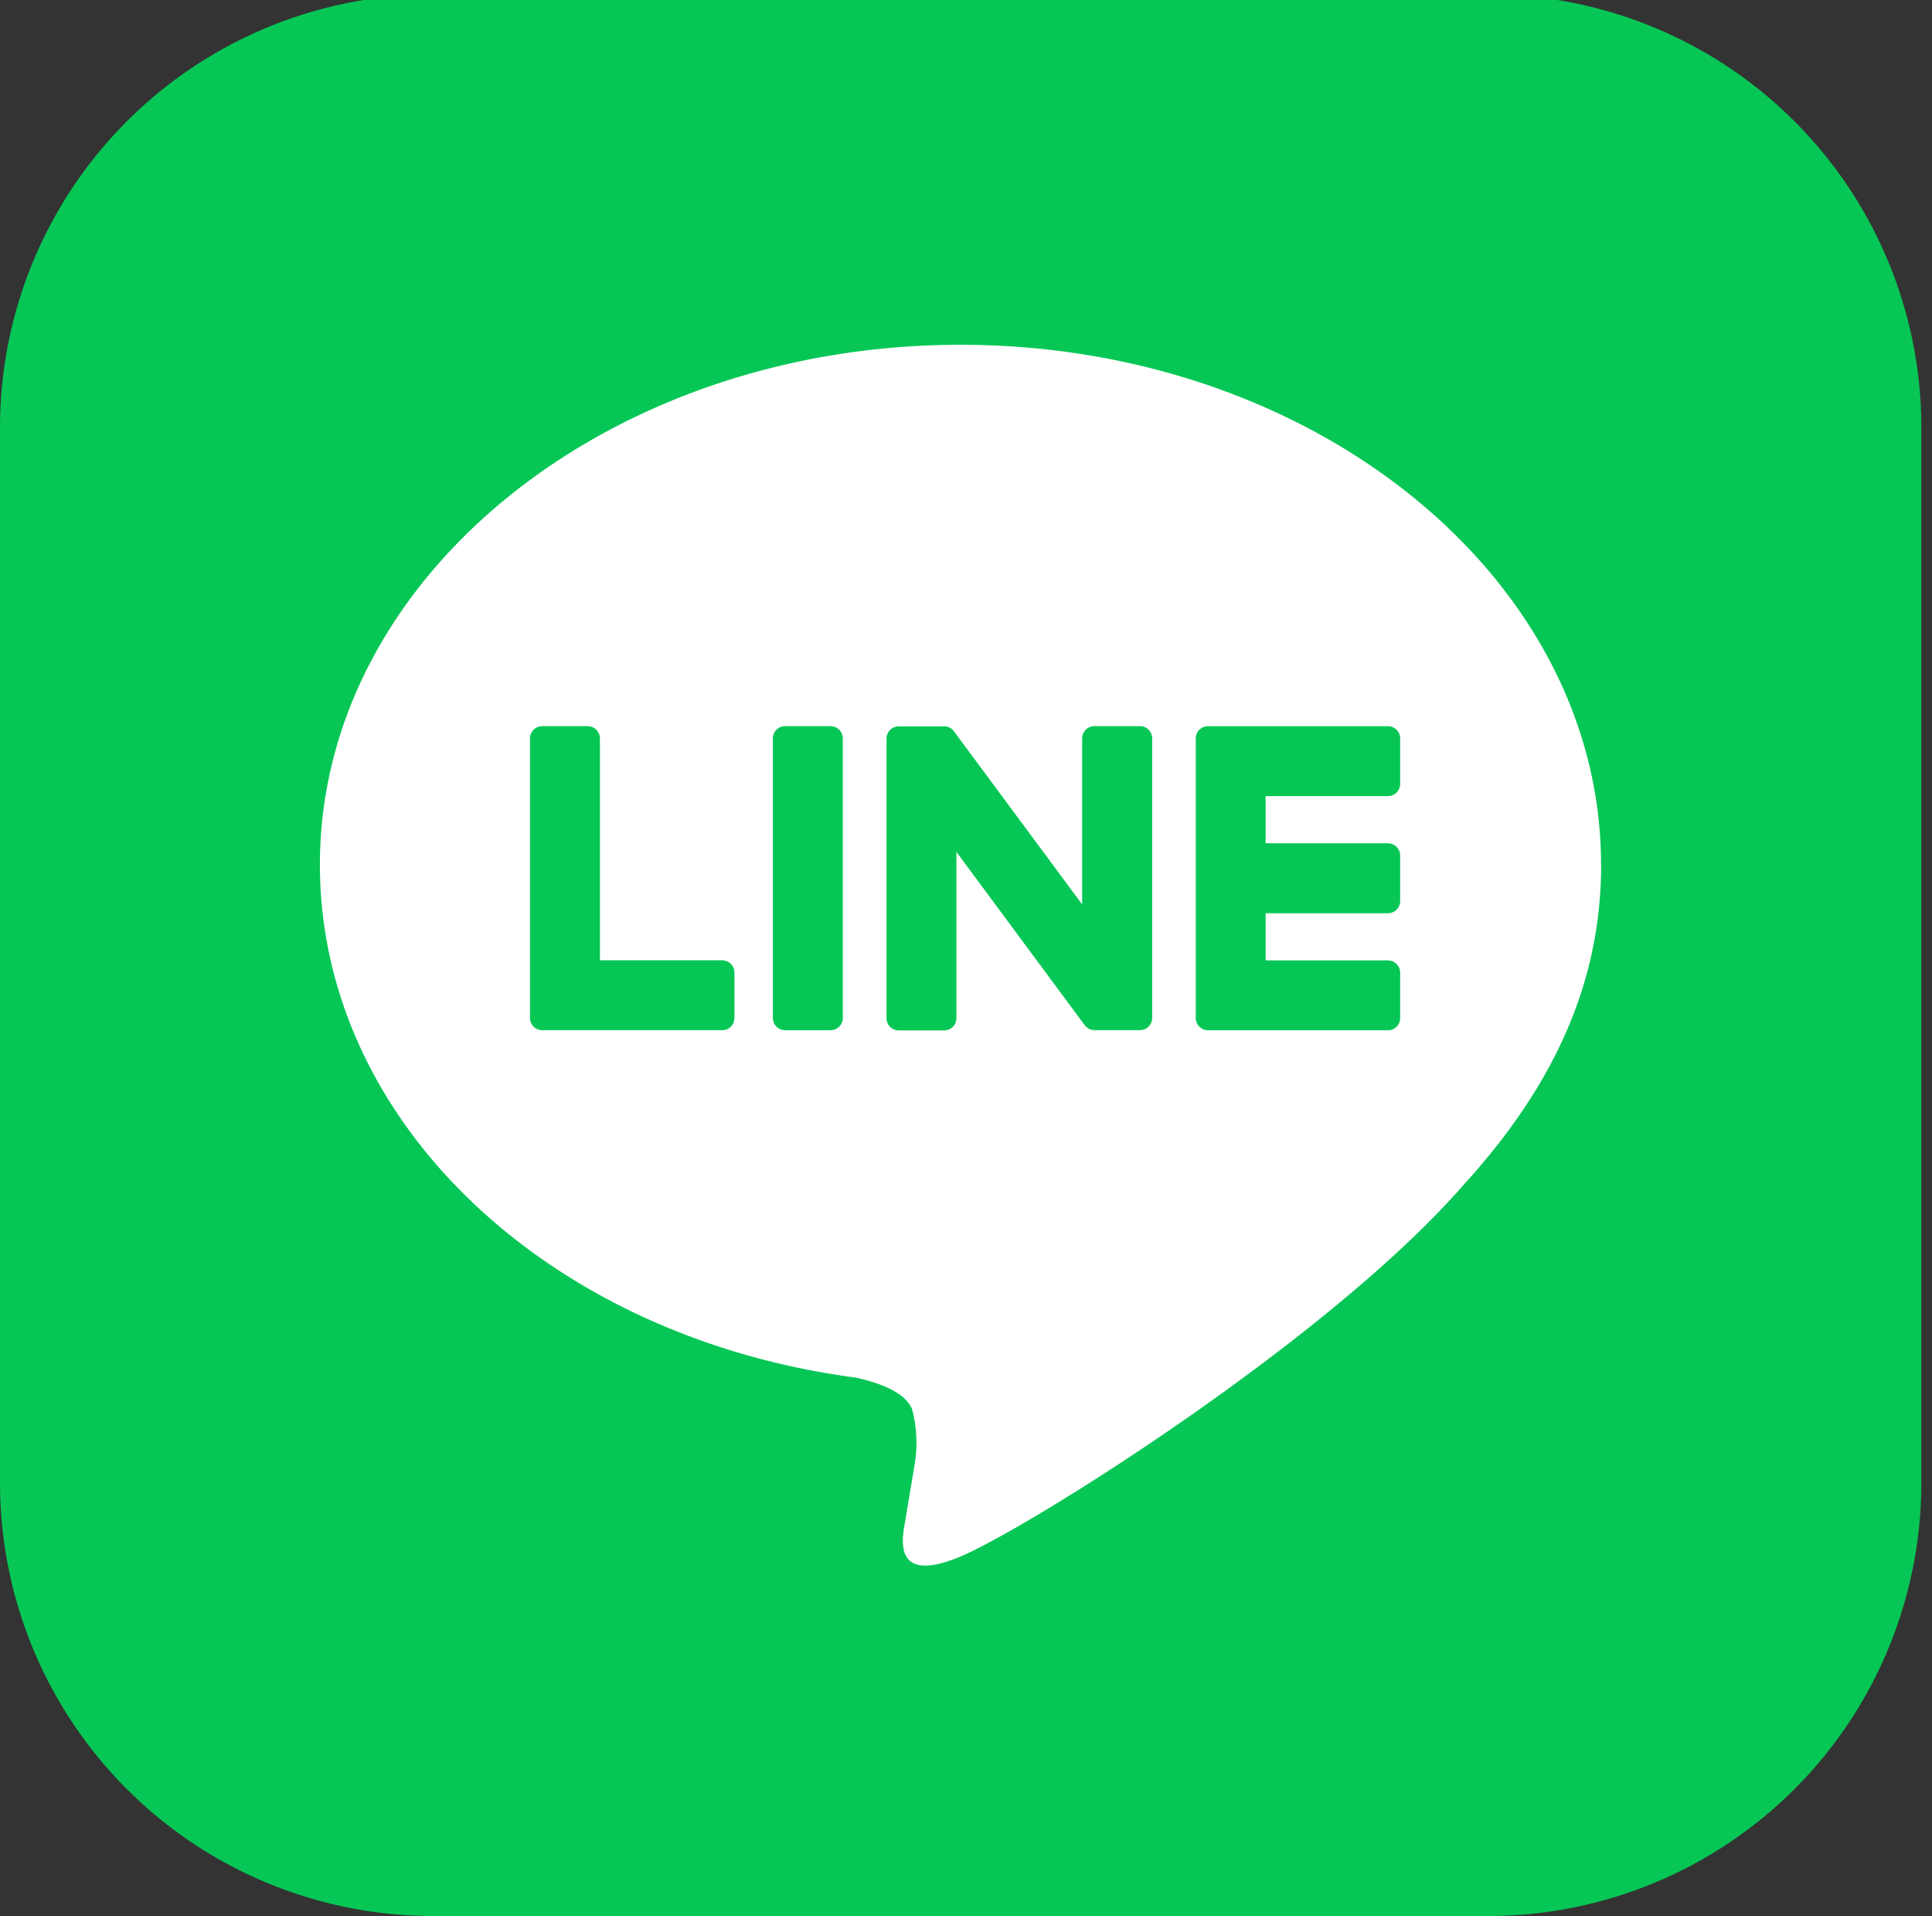
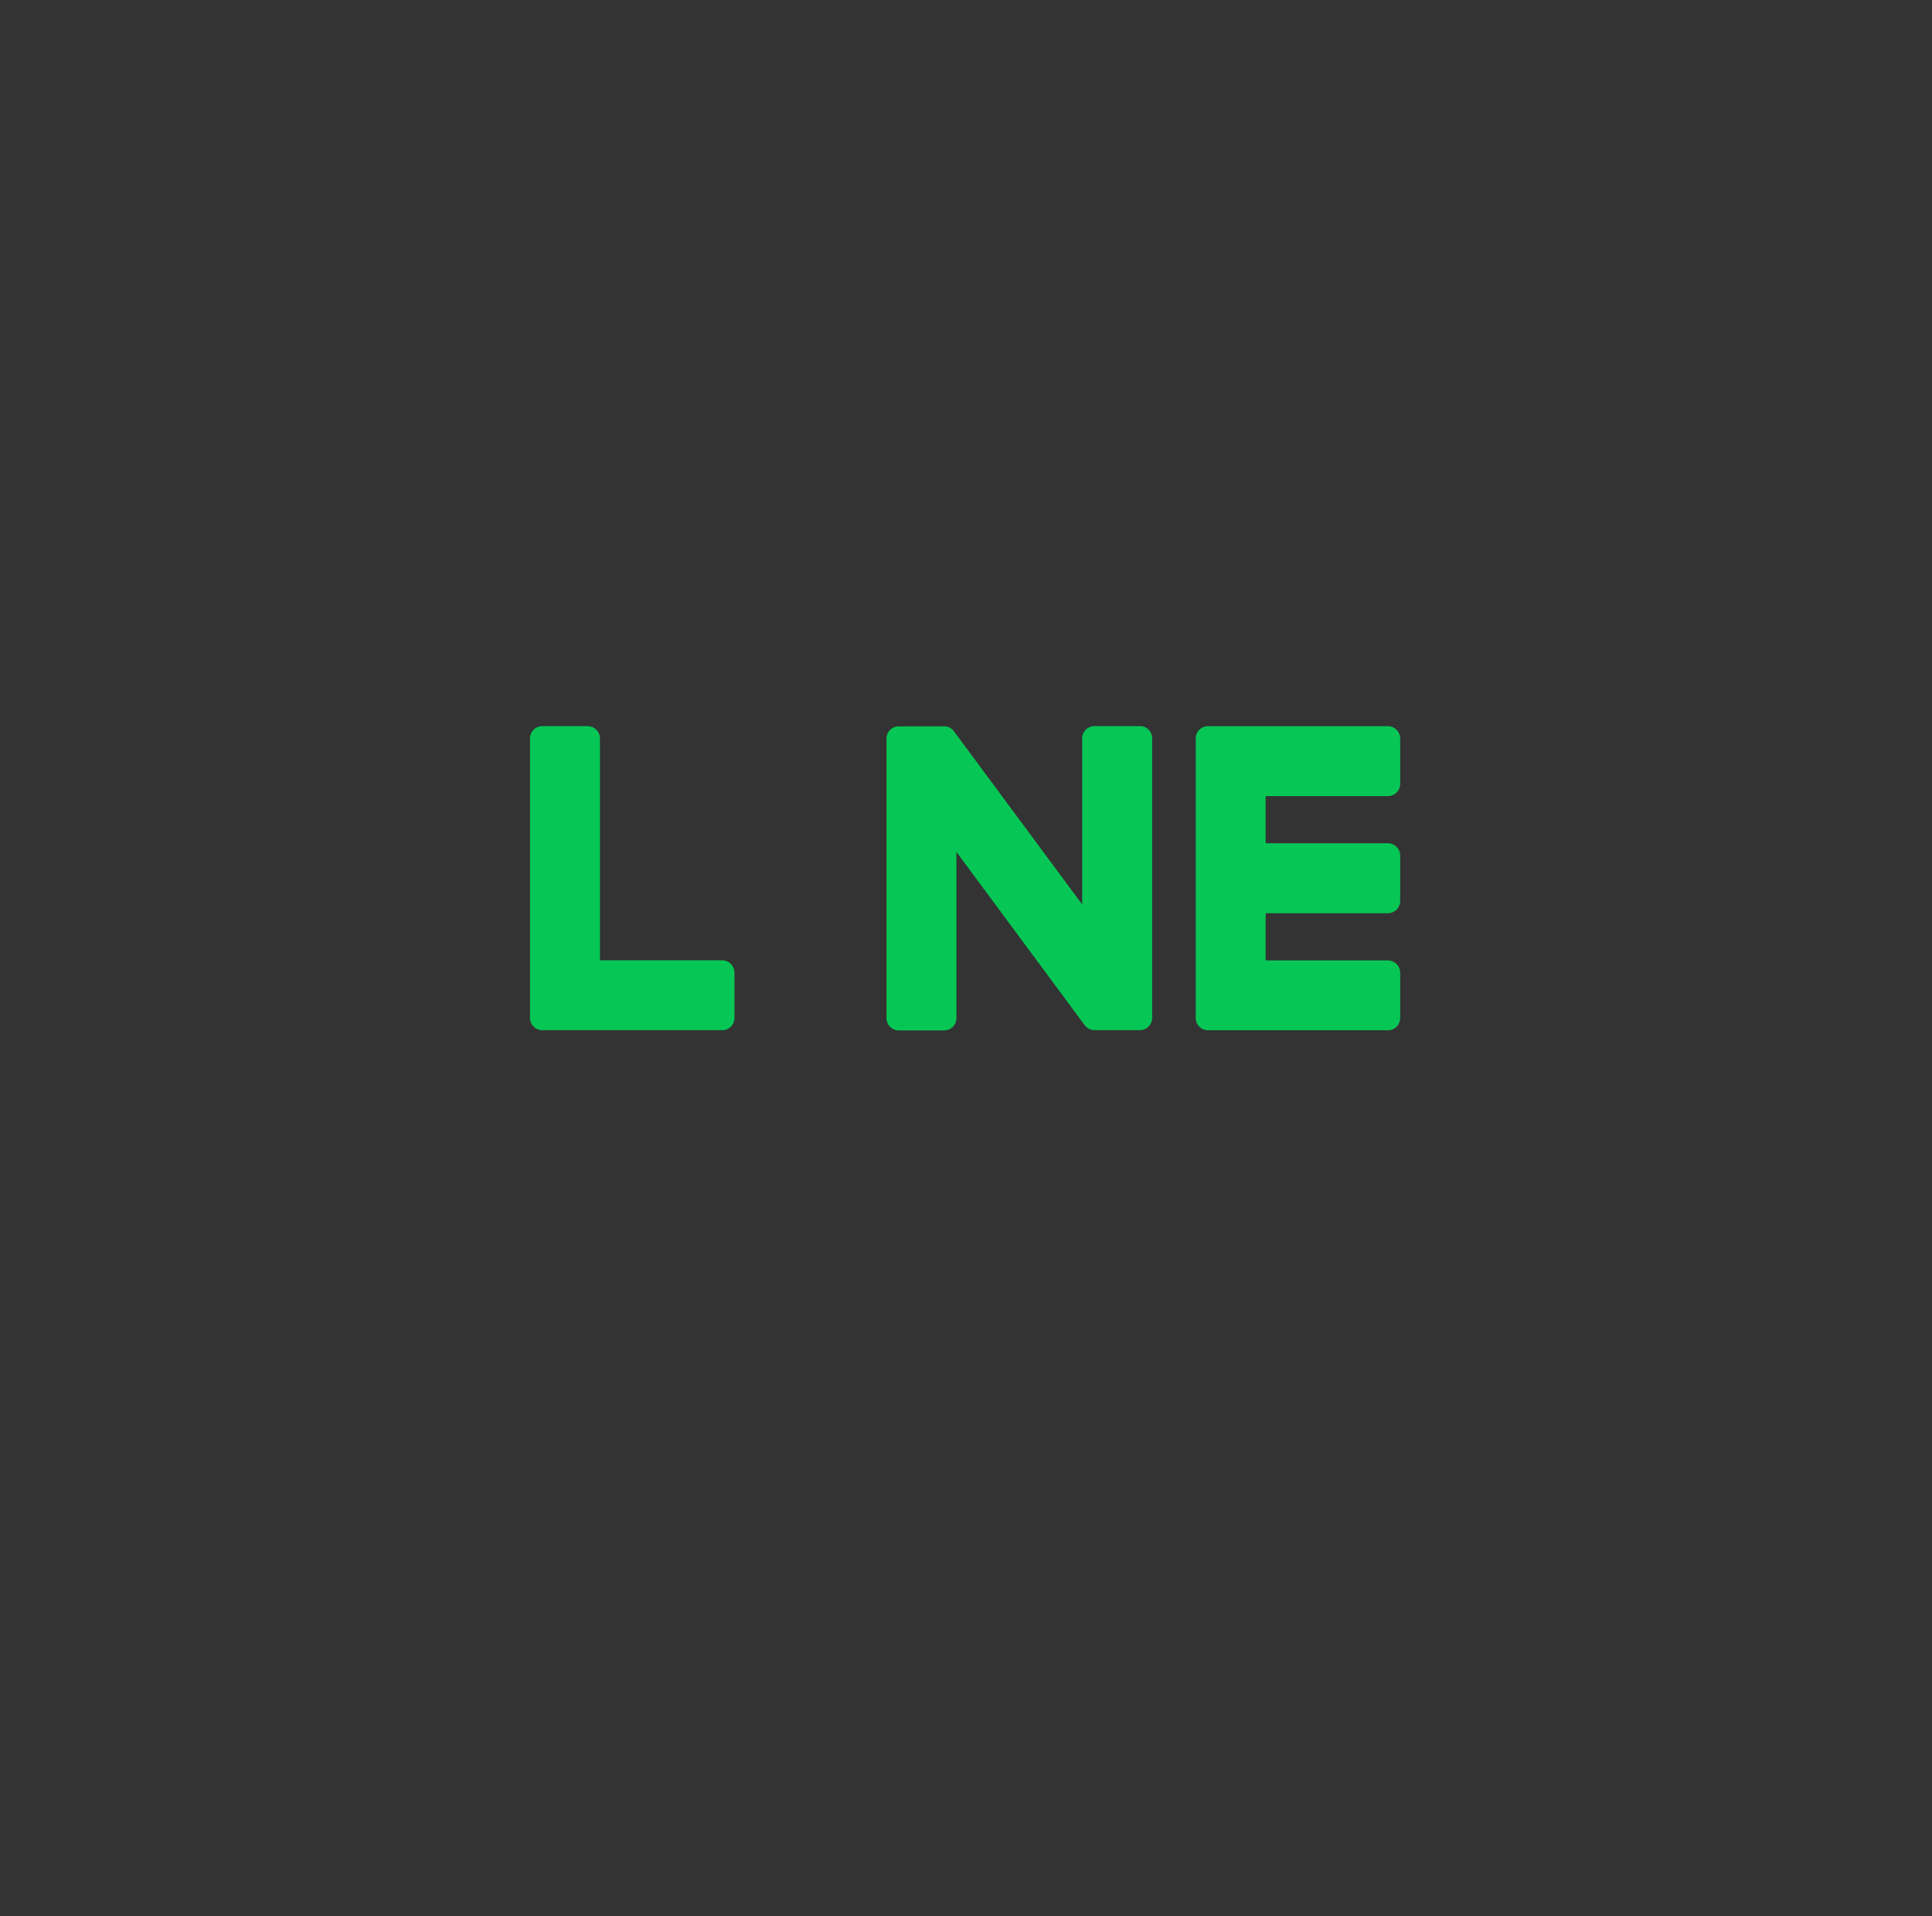
<svg xmlns="http://www.w3.org/2000/svg" width="119" height="118" viewBox="0 0 119 118">
  <rect x="0" y="0" width="119" height="118" fill="#333333" stroke="none" />
  <defs>
    <clipPath id="a">
      <rect width="119" height="118" fill="none" />
    </clipPath>
  </defs>
  <g transform="translate(0 -0.5)">
    <g transform="translate(0 0.5)" clip-path="url(#a)">
-       <path d="M91.664,118.343H26.679A26.679,26.679,0,0,1,0,91.664V26.679A26.679,26.679,0,0,1,26.679,0H91.664a26.679,26.679,0,0,1,26.679,26.679V91.664a26.679,26.679,0,0,1-26.679,26.679" transform="translate(0 -0.343)" fill="#06c755" />
-       <path d="M132.19,90.364c0-17.655-17.7-32.019-39.456-32.019S53.279,72.709,53.279,90.364c0,15.828,14.037,29.084,33,31.589,1.284.278,3.034.847,3.476,1.946a8.1,8.1,0,0,1,.128,3.567s-.463,2.784-.563,3.378c-.172,1-.793,3.9,3.418,2.127s22.722-13.38,31-22.907h0c5.718-6.271,8.457-12.635,8.457-19.7" transform="translate(-33.575 -37.111)" fill="#fff" />
      <path d="M210.99,140.582H199.905a.753.753,0,0,1-.753-.753v-.012h0V122.627h0v-.016a.753.753,0,0,1,.753-.753H210.99a.755.755,0,0,1,.753.753v2.8a.753.753,0,0,1-.753.753h-7.533v2.906h7.533a.755.755,0,0,1,.753.753v2.8a.753.753,0,0,1-.753.754h-7.533v2.906h7.533a.755.755,0,0,1,.753.753v2.8a.753.753,0,0,1-.753.753" transform="translate(-125.501 -77.134)" fill="#06c755" />
      <path d="M100.116,140.582a.753.753,0,0,0,.753-.753v-2.8a.756.756,0,0,0-.753-.753H92.583V122.609a.755.755,0,0,0-.753-.753h-2.8a.753.753,0,0,0-.753.753v17.206h0v.012a.753.753,0,0,0,.753.753h11.085Z" transform="translate(-55.631 -77.134)" fill="#06c755" />
-       <path d="M132.281,121.855h-2.8a.754.754,0,0,0-.754.753v17.22a.754.754,0,0,0,.754.753h2.8a.753.753,0,0,0,.753-.753v-17.22a.753.753,0,0,0-.753-.753" transform="translate(-81.123 -77.133)" fill="#06c755" />
      <path d="M163.251,121.855h-2.8a.753.753,0,0,0-.753.753v10.227L151.821,122.2a.834.834,0,0,0-.061-.078l0-.006c-.015-.016-.03-.032-.045-.047l-.014-.013-.041-.035-.02-.015-.04-.027-.023-.014-.042-.023-.024-.011-.044-.019-.025-.009-.046-.014-.027-.007-.045-.01-.032-.005-.041,0-.04,0H148.4a.753.753,0,0,0-.753.753v17.22a.753.753,0,0,0,.753.753h2.8a.753.753,0,0,0,.753-.753V129.6l7.888,10.653a.762.762,0,0,0,.194.19l.009.006c.015.01.031.02.047.029l.022.012.037.018.037.016.024.009.052.017.011,0a.767.767,0,0,0,.2.026h2.783a.753.753,0,0,0,.753-.753v-17.22a.753.753,0,0,0-.753-.753" transform="translate(-93.043 -77.133)" fill="#06c755" />
    </g>
  </g>
</svg>